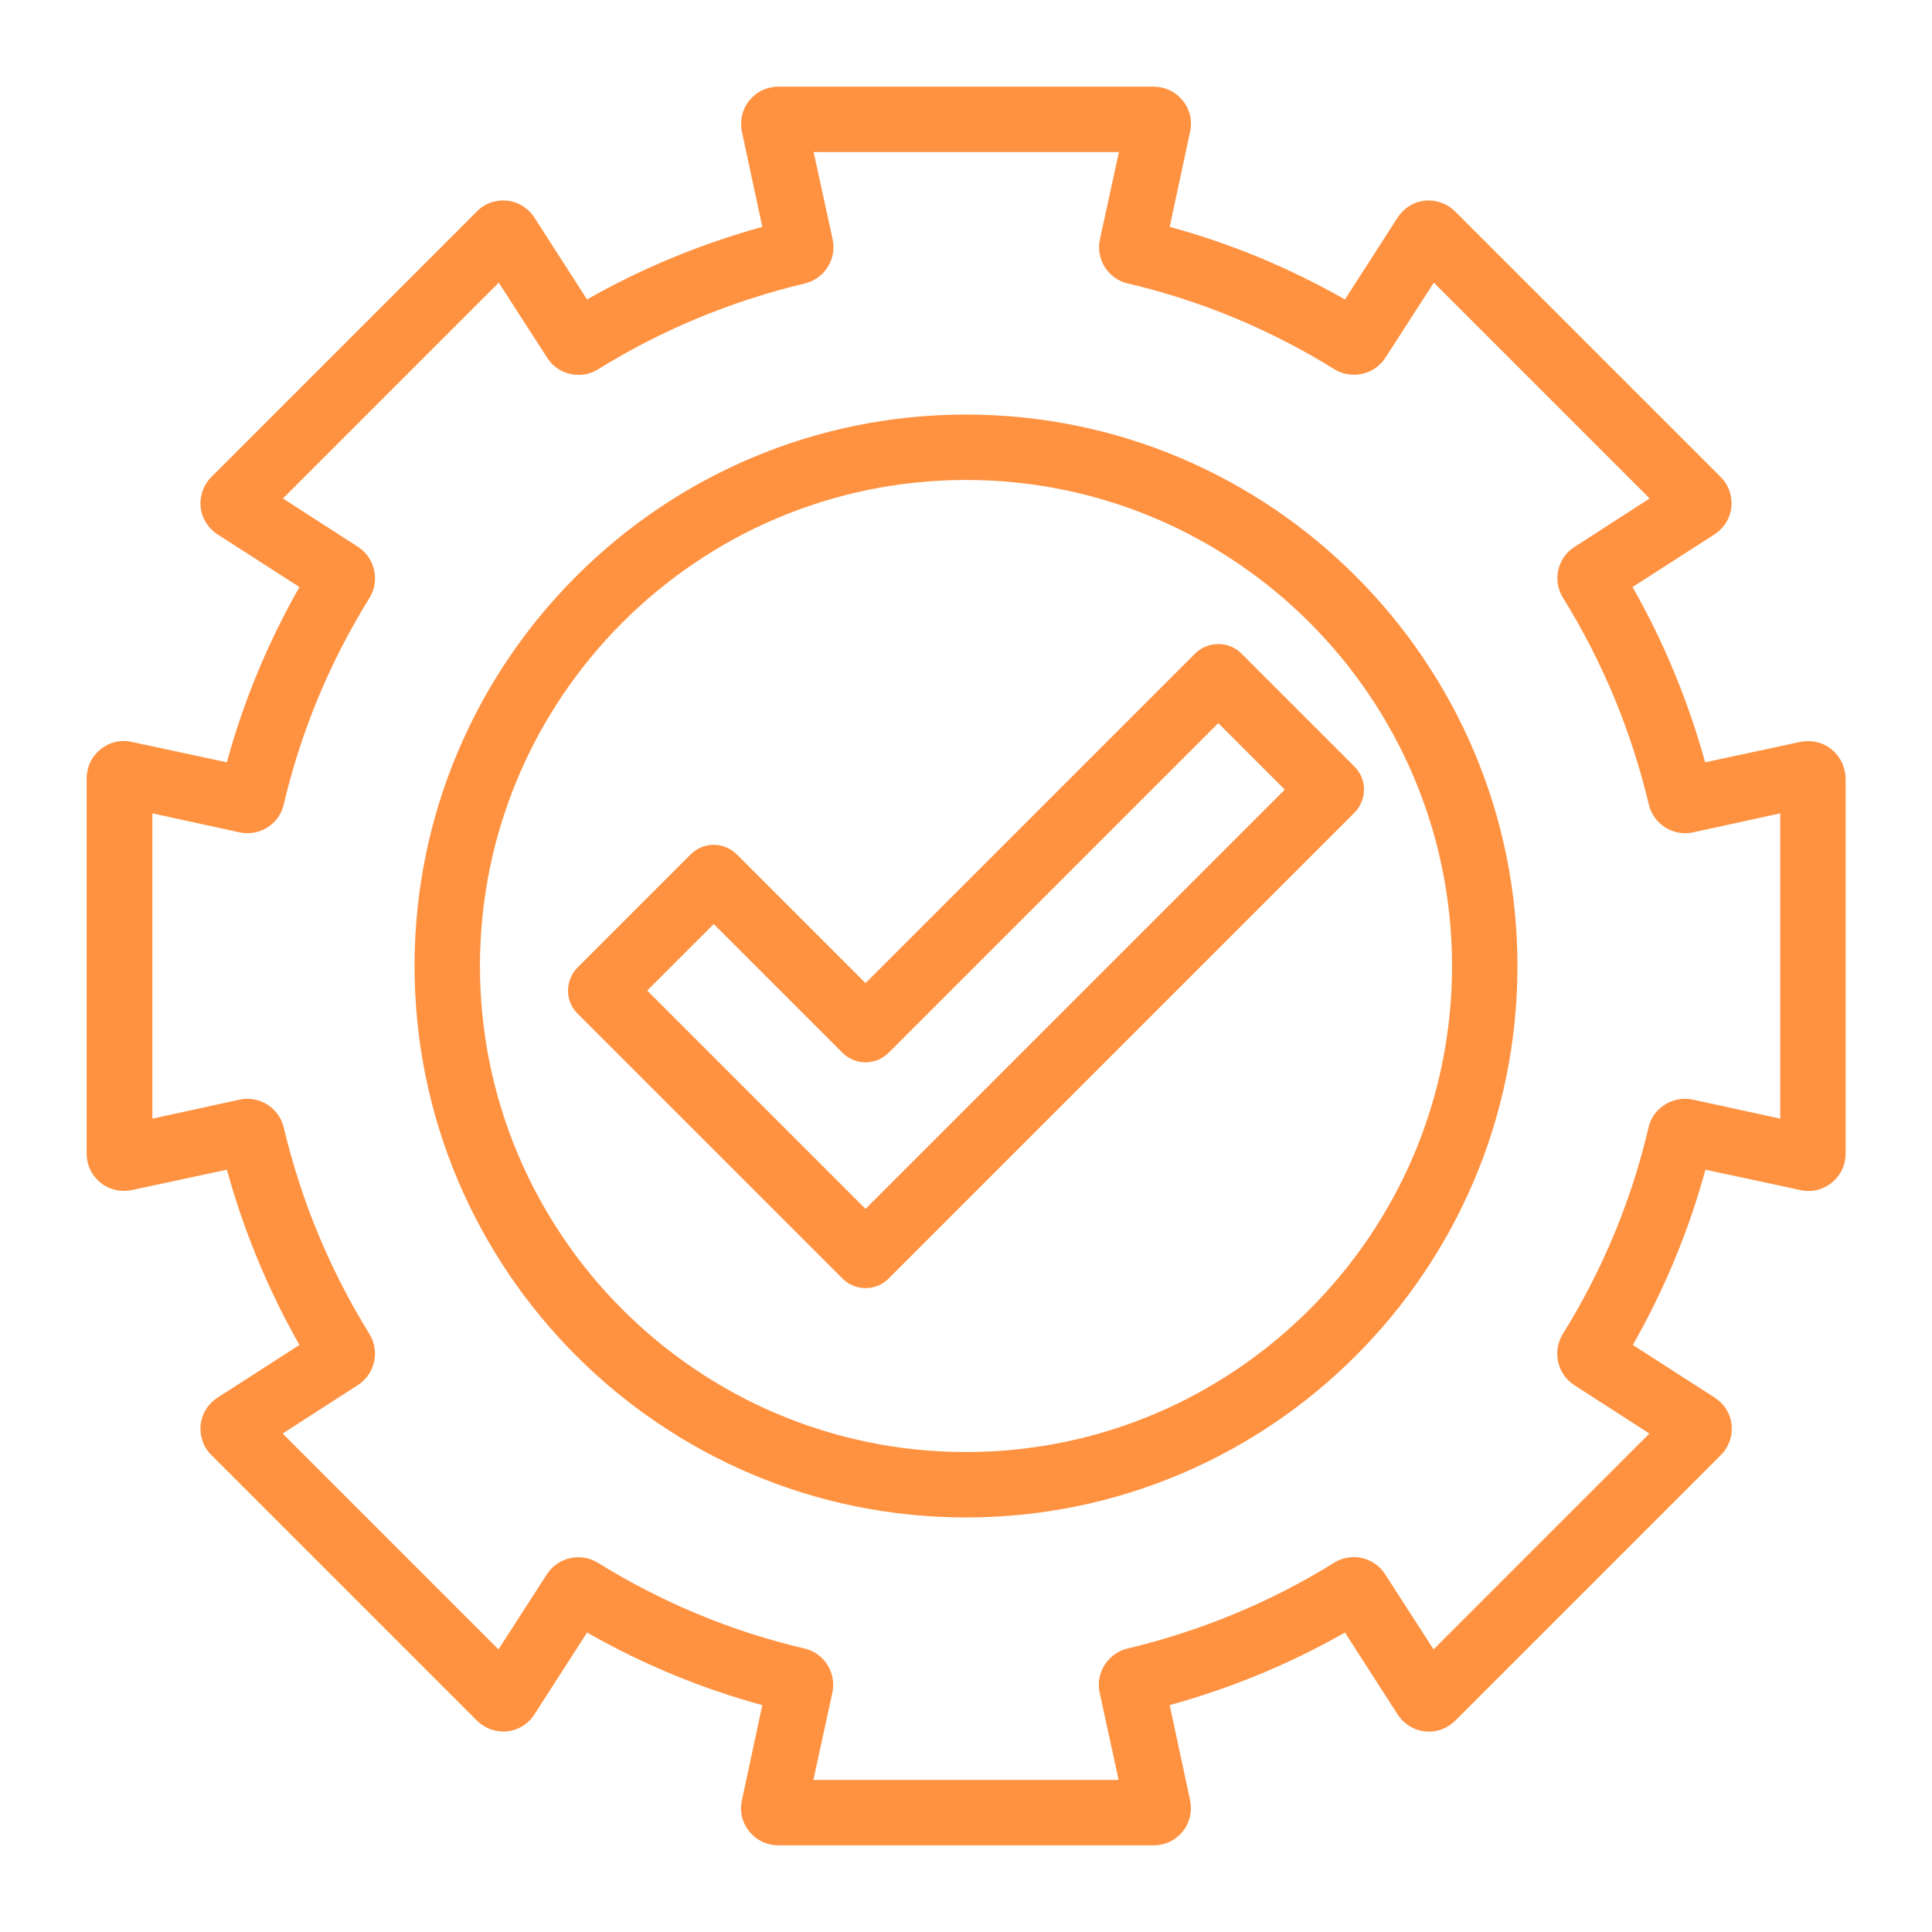
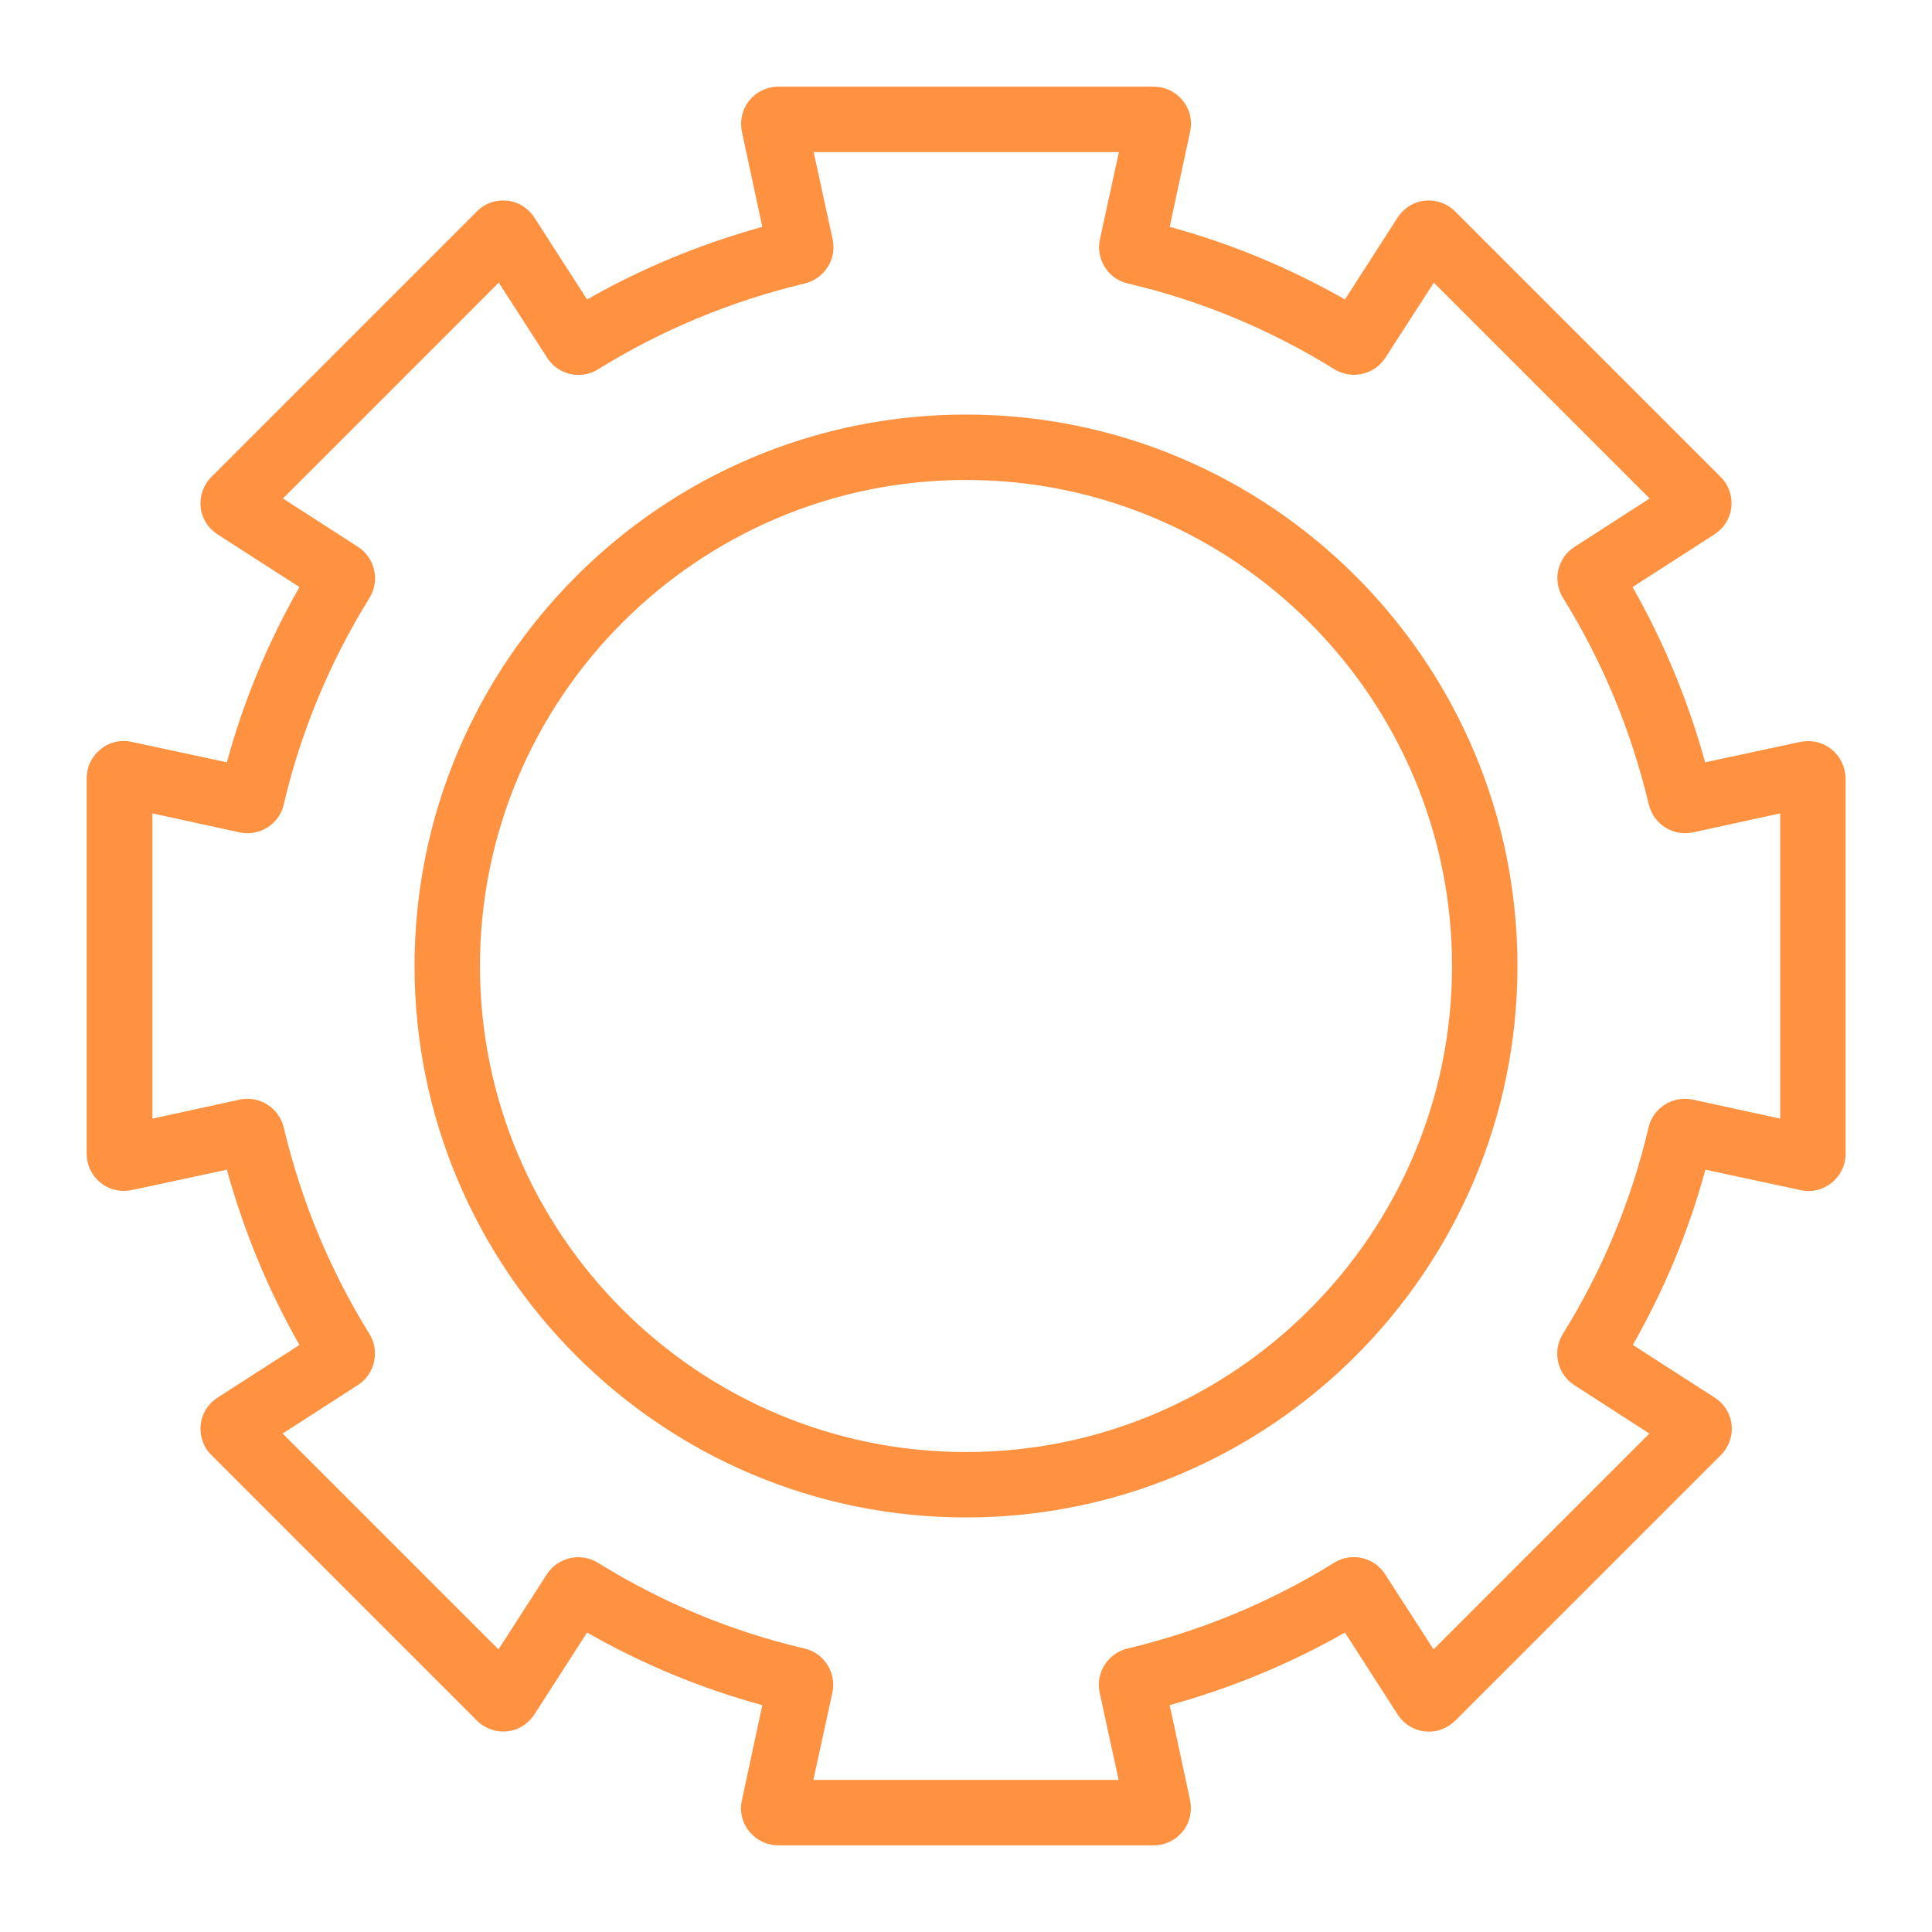
<svg xmlns="http://www.w3.org/2000/svg" version="1.2" viewBox="0 0 700 700" width="700" height="700">
  <style>.a{fill:#ff9241}</style>
  <path fill-rule="evenodd" class="a" d="m549.8 350c0 110.2-89.6 199.8-199.8 199.8-110.2 0-199.8-89.6-199.8-199.8 0-110.2 89.6-199.8 199.8-199.8 110.2 0 199.8 89.6 199.8 199.8zm-199.8-176.1c-97.1 0-176.1 79-176.1 176.1 0 97.1 79 176.1 176.1 176.1 97.1 0 176.1-79 176.1-176.1 0-97.1-79-176.1-176.1-176.1z" />
  <path fill-rule="evenodd" class="a" d="m668.7 282v136c0 4.1-1.8 7.9-5 10.5-3.2 2.6-7.3 3.6-11.3 2.7l-34.5-7.4c-6 22.1-14.9 43.5-26.3 63.5l29.7 19.1c3.4 2.2 5.7 5.8 6.1 9.9 0.4 4-1 8-3.9 10.9l-96.2 96.2c-3 2.9-6.9 4.4-11 3.9-4.1-0.4-7.7-2.7-9.9-6.1l-19.1-29.7c-20 11.4-41.4 20.2-63.5 26.3l7.4 34.5c0.8 4-0.1 8.1-2.7 11.3-2.6 3.2-6.4 5-10.5 5h-136c-4.1 0-7.9-1.8-10.5-5-2.6-3.2-3.6-7.3-2.7-11.3l7.4-34.5c-22.1-6-43.5-14.9-63.5-26.3l-19.1 29.7c-2.2 3.4-5.8 5.7-9.9 6.1-4 0.4-8-1-10.9-3.9l-96.2-96.2c-2.9-2.8-4.3-6.8-3.9-10.9 0.4-4.1 2.7-7.7 6.1-9.9l29.7-19.1c-11.4-20-20.2-41.4-26.3-63.5l-34.5 7.4c-4 0.8-8.1-0.1-11.3-2.7-3.2-2.6-5-6.4-5-10.5v-136c0-4.1 1.8-7.9 5-10.5 3.2-2.6 7.3-3.6 11.3-2.7l34.5 7.4c6-22.1 14.9-43.5 26.3-63.5l-29.7-19.1c-3.4-2.2-5.7-5.8-6.1-9.9-0.4-4 1-8 3.9-10.9l96.2-96.2c2.8-2.9 6.8-4.3 10.9-3.9 4.1 0.4 7.7 2.7 9.9 6.1l19.1 29.7c20-11.4 41.4-20.2 63.5-26.3l-7.4-34.5c-0.8-4 0.1-8.1 2.7-11.3 2.6-3.2 6.4-5 10.5-5h136c4.1 0 7.9 1.8 10.5 5 2.6 3.2 3.6 7.3 2.7 11.3l-7.4 34.5c22.1 6 43.5 14.9 63.5 26.3l19.1-29.7c2.2-3.4 5.8-5.7 9.9-6.1 4-0.4 8 1 10.9 3.9l96.2 96.2c2.9 2.8 4.3 6.8 3.9 10.9-0.4 4.1-2.7 7.7-6.1 9.9l-29.7 19.1c11.4 20 20.2 41.4 26.3 63.5l34.5-7.4c4-0.8 8.1 0.1 11.3 2.7 3.2 2.6 5 6.4 5.1 10.5zm-55.4 116.4l31.7 6.9v-110.6l-31.7 6.9c-7.1 1.5-14.2-3-15.9-10.1-6.3-26.5-16.7-51.7-31.1-74.9-3.9-6.2-2-14.5 4.1-18.4l27.3-17.6-78.2-78.2-17.6 27.3c-4 6.1-12.2 7.9-18.4 4.1-23.2-14.4-48.4-24.9-74.9-31.1-7.1-1.6-11.6-8.8-10.1-15.9l6.9-31.7h-110.6l6.9 31.7c1.5 7.1-3 14.2-10.1 15.9-26.4 6.3-51.7 16.7-74.9 31.1-6.2 3.9-14.5 2-18.4-4.1l-17.6-27.3-78.2 78.2 27.3 17.6c6.1 4 7.9 12.2 4.1 18.4-14.4 23.2-24.9 48.4-31.1 74.9-1.6 7.1-8.8 11.6-15.9 10.1l-31.7-6.9v110.6l31.7-6.9c7.1-1.5 14.2 3 15.9 10.1 6.3 26.5 16.7 51.7 31.1 74.9 3.8 6.2 1.9 14.5-4.2 18.4l-27.3 17.6 78.2 78.2 17.6-27.3c4-6.1 12.2-7.9 18.4-4.1 23.2 14.4 48.4 24.9 74.9 31.1 7.1 1.6 11.6 8.8 10.1 15.9l-6.9 31.7h110.6l-6.9-31.7c-1.5-7.1 3-14.2 10.1-15.9 26.4-6.3 51.7-16.7 74.9-31.1 6.2-3.9 14.5-2 18.4 4.1l17.6 27.3 78.2-78.2-27.3-17.6c-6.1-4-7.9-12.2-4.1-18.4 14.4-23.2 24.9-48.4 31.1-74.9 1.6-7.1 8.8-11.6 16-10.1z" />
-   <path fill-rule="evenodd" class="a" d="m449.8 236.8l40.9 40.9c2.3 2.3 3.5 5.2 3.5 8.4 0 3.2-1.3 6.2-3.5 8.4l-168.7 168.7c-2.3 2.3-5.2 3.5-8.4 3.5-3.2 0-6.2-1.3-8.4-3.5l-95.9-95.9c-2.3-2.3-3.5-5.2-3.5-8.4 0-3.2 1.3-6.2 3.5-8.4l40.9-40.9c2.3-2.3 5.2-3.5 8.4-3.5 3.2 0 6.2 1.3 8.4 3.5l46.6 46.6 119.4-119.4c4.7-4.6 12.2-4.6 16.8 0zm-8.4 25.2l-119.4 119.4c-2.3 2.3-5.2 3.5-8.4 3.5-3.2 0-6.2-1.3-8.4-3.5l-46.6-46.6-24.1 24.1 79.1 79.1 151.9-151.9z" />
</svg>